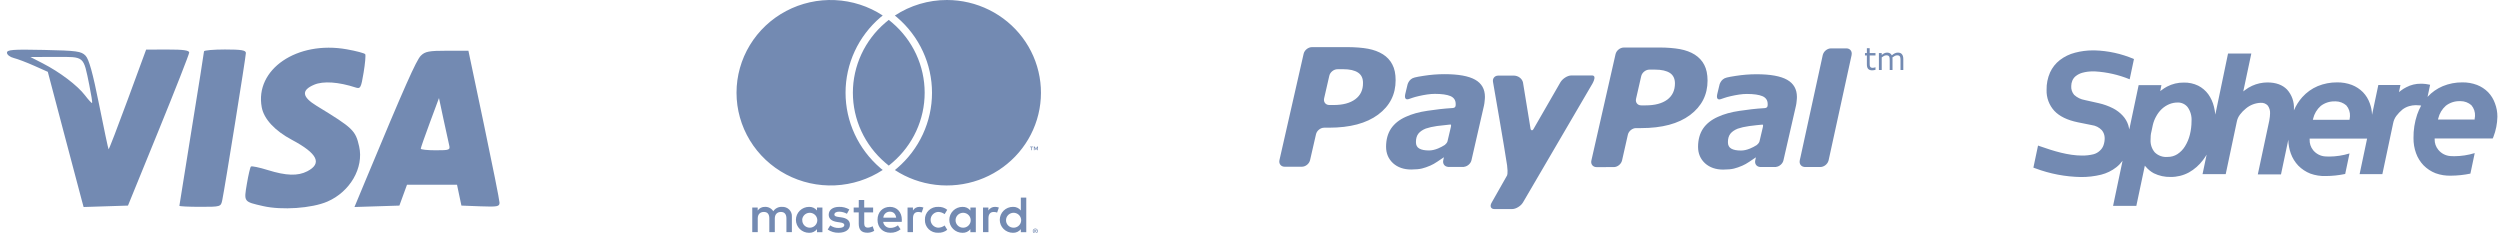
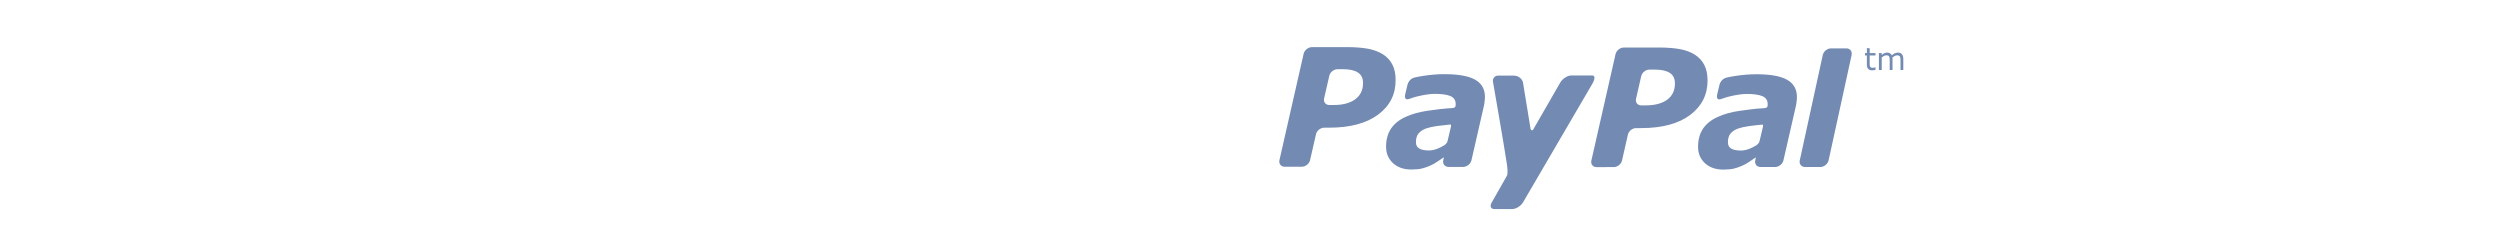
<svg xmlns="http://www.w3.org/2000/svg" width="332" height="31" viewBox="0 0 332 31" fill="none">
  <g clip-path="url(#clip0_676_4)">
-     <path d="M105.162 30.823V28.773C105.174 28.6 105.149 28.427 105.088 28.265C105.027 28.102 104.931 27.955 104.808 27.832C104.684 27.709 104.536 27.613 104.372 27.551C104.208 27.489 104.032 27.463 103.857 27.473C103.628 27.458 103.399 27.505 103.194 27.607C102.989 27.709 102.816 27.863 102.692 28.054C102.579 27.869 102.417 27.717 102.224 27.615C102.031 27.512 101.813 27.463 101.594 27.473C101.403 27.464 101.213 27.504 101.042 27.589C100.872 27.674 100.727 27.802 100.622 27.96V27.556H99.9V30.826H100.629V29.014C100.629 28.447 100.949 28.146 101.443 28.146C101.937 28.146 102.165 28.453 102.165 29.007V30.826H102.894V29.014C102.894 28.447 103.228 28.146 103.708 28.146C104.188 28.146 104.437 28.453 104.437 29.007V30.826L105.162 30.823ZM115.952 27.556H114.766V26.564H114.044V27.556H113.368V28.205H114.041V29.696C114.041 30.456 114.34 30.906 115.195 30.906C115.514 30.907 115.826 30.819 116.097 30.653L115.89 30.045C115.696 30.158 115.476 30.221 115.251 30.228C114.89 30.228 114.771 29.999 114.771 29.682V28.203H115.95L115.952 27.556ZM122.112 27.473C121.936 27.468 121.762 27.51 121.608 27.595C121.454 27.679 121.326 27.803 121.238 27.953V27.556H120.523V30.826H121.245V28.988C121.245 28.449 121.478 28.148 121.944 28.148C122.099 28.146 122.253 28.174 122.396 28.231L122.629 27.56C122.465 27.502 122.291 27.472 122.117 27.471L122.112 27.473ZM112.79 27.815C112.381 27.576 111.911 27.457 111.436 27.473C110.597 27.473 110.054 27.87 110.054 28.52C110.054 29.053 110.457 29.381 111.2 29.484L111.541 29.533C111.937 29.588 112.123 29.691 112.123 29.875C112.123 30.127 111.86 30.272 111.366 30.272C110.969 30.283 110.58 30.163 110.261 29.93L109.921 30.483C110.342 30.773 110.846 30.922 111.359 30.908C112.317 30.908 112.871 30.463 112.871 29.84C112.871 29.266 112.433 28.965 111.706 28.862L111.366 28.814C111.054 28.773 110.804 28.711 110.804 28.492C110.804 28.274 111.037 28.109 111.436 28.109C111.799 28.114 112.155 28.211 112.471 28.389L112.79 27.815ZM132.133 27.473C131.957 27.468 131.783 27.51 131.629 27.595C131.476 27.679 131.348 27.803 131.259 27.953V27.556H130.544V30.826H131.266V28.988C131.266 28.449 131.499 28.148 131.965 28.148C132.12 28.146 132.274 28.174 132.418 28.231L132.651 27.56C132.486 27.502 132.313 27.472 132.138 27.471L132.133 27.473ZM122.83 29.191C122.82 29.421 122.859 29.651 122.945 29.866C123.031 30.08 123.162 30.275 123.329 30.437C123.495 30.598 123.695 30.724 123.914 30.805C124.133 30.886 124.367 30.922 124.601 30.908C125.034 30.929 125.46 30.79 125.794 30.518L125.447 29.944C125.198 30.131 124.894 30.234 124.58 30.238C124.31 30.22 124.058 30.102 123.873 29.908C123.688 29.713 123.585 29.457 123.585 29.191C123.585 28.924 123.688 28.668 123.873 28.473C124.058 28.279 124.31 28.161 124.58 28.143C124.894 28.147 125.198 28.25 125.447 28.437L125.794 27.863C125.46 27.591 125.034 27.452 124.601 27.473C124.367 27.459 124.133 27.495 123.914 27.576C123.695 27.657 123.495 27.783 123.329 27.944C123.162 28.106 123.031 28.301 122.945 28.515C122.859 28.73 122.82 28.96 122.83 29.191ZM129.588 29.191V27.556H128.866V27.953C128.743 27.796 128.583 27.671 128.401 27.587C128.218 27.504 128.018 27.465 127.817 27.473C127.354 27.473 126.909 27.654 126.581 27.977C126.253 28.3 126.069 28.738 126.069 29.195C126.069 29.652 126.253 30.09 126.581 30.413C126.909 30.736 127.354 30.917 127.817 30.917C128.018 30.926 128.218 30.887 128.401 30.803C128.583 30.72 128.743 30.594 128.866 30.437V30.835H129.588V29.191ZM126.901 29.191C126.913 28.998 126.981 28.812 127.098 28.657C127.215 28.502 127.375 28.384 127.559 28.318C127.744 28.252 127.943 28.24 128.134 28.285C128.325 28.329 128.498 28.427 128.633 28.567C128.768 28.707 128.858 28.884 128.893 29.074C128.927 29.264 128.905 29.46 128.828 29.637C128.75 29.815 128.622 29.966 128.459 30.073C128.296 30.18 128.104 30.237 127.908 30.238C127.77 30.239 127.634 30.213 127.507 30.161C127.381 30.108 127.266 30.03 127.172 29.932C127.077 29.833 127.004 29.716 126.958 29.589C126.911 29.461 126.892 29.326 126.901 29.191ZM118.187 27.473C117.216 27.473 116.535 28.162 116.535 29.191C116.535 30.219 117.234 30.908 118.236 30.908C118.732 30.925 119.216 30.762 119.597 30.449L119.243 29.923C118.969 30.14 118.63 30.26 118.278 30.265C118.04 30.282 117.804 30.209 117.62 30.06C117.435 29.91 117.315 29.697 117.285 29.464H119.751C119.751 29.374 119.765 29.287 119.765 29.191C119.765 28.171 119.12 27.473 118.19 27.473H118.187ZM118.173 28.109C118.64 28.109 118.938 28.396 119.012 28.904H117.306C117.319 28.684 117.418 28.478 117.583 28.33C117.747 28.181 117.964 28.102 118.187 28.109H118.173ZM136.289 29.191V26.24H135.566V27.951C135.443 27.794 135.283 27.668 135.101 27.585C134.919 27.501 134.718 27.462 134.517 27.471C134.054 27.471 133.609 27.652 133.281 27.975C132.954 28.298 132.77 28.736 132.77 29.193C132.77 29.65 132.954 30.088 133.281 30.411C133.609 30.734 134.054 30.915 134.517 30.915C134.718 30.924 134.919 30.884 135.101 30.801C135.283 30.717 135.443 30.592 135.566 30.435V30.832H136.289V29.191ZM133.602 29.191C133.613 28.998 133.681 28.812 133.798 28.657C133.915 28.502 134.076 28.384 134.26 28.318C134.444 28.252 134.644 28.24 134.834 28.285C135.025 28.329 135.199 28.427 135.333 28.567C135.468 28.707 135.558 28.884 135.593 29.074C135.628 29.264 135.605 29.46 135.528 29.637C135.451 29.815 135.323 29.966 135.159 30.073C134.996 30.18 134.804 30.237 134.608 30.238C134.471 30.239 134.334 30.213 134.208 30.161C134.081 30.108 133.967 30.03 133.872 29.932C133.777 29.833 133.704 29.716 133.658 29.589C133.611 29.461 133.592 29.326 133.602 29.191ZM109.217 29.191V27.556H108.495V27.953C108.372 27.796 108.212 27.671 108.03 27.587C107.847 27.504 107.647 27.465 107.446 27.473C106.982 27.473 106.538 27.654 106.21 27.977C105.882 28.3 105.698 28.738 105.698 29.195C105.698 29.652 105.882 30.09 106.21 30.413C106.538 30.736 106.982 30.917 107.446 30.917C107.647 30.926 107.847 30.887 108.03 30.803C108.212 30.72 108.372 30.594 108.495 30.437V30.835H109.217V29.191ZM106.53 29.191C106.541 28.998 106.61 28.812 106.727 28.657C106.844 28.502 107.004 28.384 107.188 28.318C107.372 28.252 107.572 28.24 107.763 28.285C107.954 28.329 108.127 28.427 108.262 28.567C108.397 28.707 108.487 28.884 108.522 29.074C108.556 29.264 108.533 29.46 108.456 29.637C108.379 29.815 108.251 29.966 108.088 30.073C107.924 30.18 107.733 30.237 107.537 30.238C107.4 30.238 107.265 30.21 107.14 30.156C107.015 30.103 106.902 30.024 106.809 29.926C106.716 29.827 106.644 29.711 106.599 29.584C106.553 29.457 106.535 29.323 106.544 29.188L106.53 29.191ZM137.491 30.352C137.536 30.352 137.58 30.361 137.622 30.378C137.662 30.394 137.698 30.417 137.729 30.447C137.759 30.476 137.784 30.511 137.801 30.55C137.819 30.59 137.828 30.633 137.828 30.676C137.828 30.72 137.819 30.763 137.801 30.802C137.784 30.841 137.759 30.876 137.729 30.906C137.698 30.936 137.662 30.96 137.622 30.977C137.58 30.994 137.536 31.003 137.491 31.002C137.425 31.003 137.36 30.985 137.304 30.949C137.249 30.913 137.205 30.863 137.179 30.802C137.161 30.763 137.152 30.72 137.152 30.676C137.152 30.633 137.161 30.59 137.179 30.55C137.196 30.511 137.221 30.476 137.251 30.447C137.282 30.417 137.318 30.393 137.358 30.378C137.405 30.358 137.455 30.349 137.505 30.35L137.491 30.352ZM137.491 30.931C137.526 30.931 137.56 30.924 137.591 30.91C137.622 30.897 137.65 30.879 137.673 30.855C137.721 30.808 137.748 30.743 137.748 30.676C137.748 30.609 137.721 30.545 137.673 30.497C137.649 30.474 137.622 30.457 137.591 30.444C137.56 30.431 137.526 30.424 137.491 30.424C137.456 30.424 137.421 30.431 137.389 30.444C137.358 30.456 137.331 30.474 137.307 30.497C137.259 30.545 137.232 30.609 137.232 30.676C137.232 30.743 137.259 30.808 137.307 30.855C137.33 30.879 137.358 30.897 137.389 30.91C137.425 30.925 137.465 30.932 137.505 30.929L137.491 30.931ZM137.51 30.525C137.542 30.522 137.574 30.531 137.601 30.55C137.611 30.558 137.62 30.569 137.626 30.582C137.631 30.594 137.634 30.608 137.633 30.621C137.634 30.633 137.632 30.644 137.627 30.655C137.623 30.666 137.616 30.675 137.608 30.683C137.588 30.701 137.562 30.711 137.535 30.713L137.636 30.828H137.556L137.463 30.715H137.433V30.828H137.368V30.527L137.51 30.525ZM137.433 30.582V30.662H137.507C137.521 30.666 137.536 30.666 137.549 30.662C137.555 30.659 137.559 30.655 137.562 30.65C137.564 30.644 137.566 30.639 137.566 30.633C137.566 30.627 137.564 30.621 137.562 30.616C137.559 30.61 137.555 30.606 137.549 30.603C137.536 30.599 137.521 30.599 137.507 30.603L137.433 30.582ZM137.041 19.95V19.551H137.204V19.47H136.792V19.551H136.955V19.948L137.041 19.95ZM137.843 19.95V19.468H137.717L137.57 19.796L137.424 19.468H137.298V19.946H137.386V19.587L137.524 19.897H137.617L137.754 19.585V19.946L137.843 19.95ZM116.922 22.327C117.02 22.41 117.122 22.492 117.225 22.573C115.342 23.805 113.155 24.512 110.897 24.616C108.639 24.721 106.394 24.221 104.402 23.168C102.41 22.116 100.745 20.55 99.584 18.639C98.423 16.728 97.81 14.542 97.81 12.315C97.81 10.088 98.423 7.902 99.584 5.991C100.745 4.08 102.41 2.514 104.402 1.462C106.394 0.409 108.639 -0.091 110.897 0.014C113.155 0.119 115.342 0.825 117.225 2.057C117.125 2.14 117.022 2.221 116.922 2.303C115.467 3.548 114.301 5.086 113.502 6.813C112.702 8.54 112.289 10.416 112.289 12.314C112.289 14.212 112.702 16.088 113.502 17.815C114.301 19.542 115.467 21.08 116.922 22.325V22.327ZM125.755 2.54861e-06C123.291 -0.001 120.883 0.718 118.835 2.067C118.936 2.149 119.04 2.23 119.138 2.312C120.593 3.557 121.759 5.095 122.558 6.822C123.358 8.549 123.771 10.425 123.771 12.323C123.771 14.221 123.358 16.097 122.558 17.824C121.759 19.551 120.593 21.089 119.138 22.334C119.04 22.416 118.938 22.499 118.835 22.579C120.46 23.641 122.314 24.313 124.249 24.542C126.184 24.771 128.147 24.551 129.981 23.9C131.814 23.248 133.468 22.183 134.809 20.79C136.151 19.397 137.143 17.713 137.706 15.875C138.27 14.036 138.389 12.093 138.054 10.201C137.72 8.309 136.941 6.52 135.779 4.978C134.618 3.435 133.107 2.182 131.366 1.318C129.625 0.453 127.704 0.002 125.755 2.54861e-06ZM118.029 2.638C117.874 2.764 117.718 2.893 117.563 3.024C116.213 4.179 115.13 5.607 114.388 7.21C113.646 8.813 113.262 10.554 113.262 12.316C113.262 14.078 113.646 15.819 114.388 17.422C115.13 19.026 116.213 20.453 117.563 21.608C117.718 21.74 117.874 21.868 118.029 21.994C118.184 21.868 118.34 21.74 118.495 21.608C119.845 20.453 120.928 19.026 121.67 17.422C122.412 15.819 122.796 14.078 122.796 12.316C122.796 10.554 122.412 8.813 121.67 7.21C120.928 5.607 119.845 4.179 118.495 3.024C118.34 2.893 118.184 2.764 118.029 2.638Z" fill="#738AB2" />
-   </g>
+     </g>
  <path d="M233.297 19.263C233.012 19.444 232.712 19.6 232.4 19.729C231.979 19.901 231.58 19.991 231.211 19.991C230.644 19.991 230.207 19.91 229.913 19.737C229.618 19.572 229.463 19.286 229.468 18.877C229.468 18.404 229.576 18.038 229.8 17.75C230.024 17.473 230.359 17.251 230.773 17.085C231.185 16.943 231.692 16.827 232.277 16.744C232.797 16.677 233.827 16.557 233.957 16.557C234.089 16.556 234.176 16.482 234.118 16.837C234.092 16.991 233.795 18.224 233.659 18.785C233.619 18.952 233.398 19.197 233.297 19.263ZM237.333 10.596C236.467 10.108 235.112 9.86 233.258 9.86C232.341 9.86 231.419 9.935 230.494 10.08C229.816 10.185 229.746 10.202 229.324 10.295C228.457 10.486 228.323 11.365 228.323 11.365L228.045 12.523C227.887 13.265 228.303 13.234 228.49 13.176C228.869 13.061 229.074 12.946 229.847 12.769C230.585 12.599 231.366 12.473 231.988 12.477C232.901 12.477 233.596 12.579 234.057 12.774C234.519 12.977 234.748 13.324 234.748 13.82C234.749 13.938 234.753 14.05 234.711 14.147C234.672 14.238 234.6 14.325 234.381 14.356C233.078 14.434 232.143 14.554 231.016 14.72C229.904 14.879 228.932 15.15 228.119 15.525C227.252 15.913 226.604 16.434 226.157 17.093C225.722 17.755 225.503 18.557 225.502 19.502C225.502 20.395 225.819 21.123 226.433 21.689C227.055 22.246 227.863 22.522 228.84 22.522C229.451 22.518 229.929 22.474 230.271 22.387C230.61 22.301 230.981 22.178 231.371 22.006C231.663 21.883 231.978 21.705 232.31 21.481C232.643 21.256 232.874 21.097 233.17 20.901L233.18 20.92L233.098 21.291C233.098 21.294 233.092 21.296 233.092 21.3L233.095 21.307C233 21.754 233.265 22.126 233.704 22.17L233.709 22.178H233.748L233.749 22.18C234.04 22.18 235.038 22.18 235.505 22.178H235.83C235.852 22.178 235.854 22.171 235.863 22.166C236.31 22.111 236.739 21.742 236.84 21.3L238.506 14.026C238.544 13.855 238.575 13.658 238.593 13.431C238.614 13.201 238.638 13.012 238.631 12.875C238.631 11.846 238.197 11.085 237.333 10.596M208.669 10.021C208.18 10.021 207.54 10.421 207.236 10.905C207.236 10.905 203.966 16.573 203.645 17.14C203.471 17.445 203.293 17.251 203.264 17.138C203.241 17 202.251 10.942 202.251 10.942C202.139 10.455 201.636 10.036 201.006 10.038L198.967 10.041C198.475 10.041 198.169 10.439 198.278 10.92C198.278 10.92 199.837 19.852 200.141 21.955C200.292 23.116 200.125 23.323 200.125 23.323L198.105 26.885C197.809 27.368 197.97 27.764 198.46 27.764L200.822 27.762C201.312 27.762 201.96 27.368 202.251 26.885L211.34 11.337C211.34 11.337 212.209 10.009 211.407 10.02C210.861 10.028 208.669 10.02 208.669 10.02M184.905 8.57C184.621 8.01 184.196 7.556 183.654 7.213C183.091 6.862 182.437 6.62 181.673 6.473C180.906 6.334 180.009 6.266 178.98 6.257L174.217 6.26C173.722 6.266 173.237 6.658 173.123 7.14L169.912 21.259C169.801 21.742 170.11 22.142 170.603 22.142H172.885C173.378 22.142 173.867 21.754 173.978 21.259L174.764 17.833C174.869 17.354 175.357 16.957 175.851 16.957H176.504C179.294 16.954 181.458 16.377 183.014 15.222C184.566 14.068 185.343 12.54 185.339 10.649C185.339 9.819 185.2 9.124 184.904 8.569M179.977 13.182C179.289 13.691 178.335 13.946 177.098 13.946H176.538C176.045 13.946 175.734 13.551 175.843 13.065L176.529 10.072C176.634 9.59 177.126 9.189 177.619 9.194L178.366 9.189C179.238 9.189 179.9 9.34 180.348 9.641C180.789 9.933 181.013 10.394 181.006 11.015C181.019 11.949 180.668 12.672 179.977 13.182ZM226.329 8.62C226.045 8.061 225.615 7.61 225.073 7.259C224.516 6.909 223.854 6.665 223.089 6.523C222.332 6.389 221.431 6.312 220.405 6.309L215.631 6.312C215.14 6.32 214.658 6.711 214.544 7.192L211.335 21.316C211.218 21.795 211.537 22.196 212.02 22.193L214.31 22.189C214.796 22.193 215.291 21.796 215.406 21.316L216.18 17.888C216.289 17.407 216.783 17.005 217.277 17.012H217.928C220.722 17.012 222.888 16.432 224.439 15.276C225.985 14.115 226.764 12.591 226.764 10.697C226.759 9.869 226.62 9.173 226.329 8.62ZM221.404 13.24C220.72 13.743 219.761 13.994 218.526 13.994H217.959C217.468 14.001 217.151 13.599 217.267 13.117L217.951 10.12C218.053 9.646 218.552 9.242 219.036 9.246L219.786 9.245C220.661 9.245 221.316 9.397 221.769 9.692C222.213 9.99 222.429 10.452 222.433 11.068C222.435 12.006 222.091 12.728 221.404 13.243M191.865 19.252C191.58 19.433 191.28 19.589 190.969 19.718C190.548 19.889 190.147 19.98 189.778 19.98C189.213 19.98 188.776 19.899 188.481 19.726C188.186 19.561 188.031 19.275 188.036 18.865C188.036 18.394 188.144 18.026 188.367 17.739C188.593 17.461 188.926 17.239 189.34 17.073C189.753 16.931 190.261 16.817 190.845 16.733C191.365 16.666 192.395 16.547 192.526 16.545C192.656 16.545 192.744 16.47 192.685 16.825C192.66 16.979 192.363 18.213 192.226 18.773C192.185 18.942 191.964 19.187 191.865 19.252M195.902 10.585C195.035 10.096 193.681 9.849 191.827 9.849C190.909 9.849 189.988 9.923 189.063 10.068C188.383 10.173 188.315 10.19 187.892 10.283C187.025 10.475 186.891 11.353 186.891 11.353L186.613 12.512C186.455 13.253 186.873 13.222 187.058 13.165C187.436 13.049 187.643 12.934 188.415 12.757C189.152 12.588 189.934 12.462 190.556 12.466C191.47 12.466 192.164 12.567 192.625 12.762C193.087 12.965 193.315 13.313 193.315 13.809C193.318 13.927 193.32 14.038 193.279 14.135C193.241 14.227 193.167 14.314 192.948 14.344C191.647 14.423 190.712 14.543 189.583 14.709C188.472 14.867 187.5 15.138 186.686 15.514C185.819 15.902 185.172 16.424 184.726 17.081C184.289 17.743 184.071 18.545 184.07 19.491C184.07 20.383 184.388 21.111 185.001 21.677C185.623 22.234 186.43 22.511 187.407 22.511C188.019 22.507 188.496 22.461 188.84 22.376C189.179 22.288 189.549 22.166 189.938 21.995C190.231 21.871 190.545 21.692 190.878 21.468C191.211 21.244 191.442 21.085 191.739 20.889L191.748 20.907L191.665 21.278C191.664 21.282 191.66 21.284 191.66 21.289L191.663 21.294C191.568 21.742 191.833 22.114 192.272 22.157L192.277 22.166H192.315L192.317 22.169L194.072 22.166H194.399C194.42 22.166 194.424 22.159 194.43 22.154C194.879 22.097 195.306 21.729 195.409 21.288L197.074 14.014C197.116 13.818 197.145 13.619 197.159 13.419C197.182 13.189 197.206 13 197.199 12.864C197.199 11.834 196.765 11.072 195.901 10.584M245.202 6.425H243.156C242.689 6.425 242.215 6.787 242.082 7.248C242.077 7.266 242.067 7.284 242.063 7.304L241.93 7.917L239.126 20.771C239.087 20.948 239.047 21.124 239.005 21.3L239.01 21.307C238.913 21.757 239.18 22.128 239.619 22.17L239.624 22.178H241.743C242.208 22.178 242.679 21.82 242.815 21.365C242.822 21.343 242.832 21.322 242.837 21.3L245.896 7.301L245.891 7.3C245.995 6.821 245.69 6.424 245.202 6.424M249.065 9.275C248.918 9.314 248.767 9.335 248.615 9.339C248.387 9.339 248.215 9.277 248.097 9.154C247.979 9.031 247.921 8.833 247.921 8.561V7.367H247.668V7.049H247.921V6.403H248.294V7.049H249.065V7.367H248.294V8.39C248.294 8.507 248.298 8.6 248.302 8.666C248.307 8.731 248.326 8.795 248.358 8.852C248.384 8.903 248.426 8.945 248.478 8.969C248.53 8.995 248.608 9.007 248.712 9.007C248.773 9.007 248.836 8.998 248.903 8.979C248.969 8.962 249.017 8.946 249.046 8.934H249.065V9.275ZM252.76 9.295H252.387V8.016C252.387 7.92 252.382 7.826 252.373 7.736C252.368 7.662 252.349 7.589 252.318 7.522C252.289 7.465 252.243 7.419 252.187 7.391C252.13 7.361 252.048 7.347 251.941 7.347C251.835 7.347 251.732 7.373 251.627 7.426C251.516 7.483 251.411 7.55 251.313 7.628C251.313 7.659 251.32 7.694 251.322 7.736C251.325 7.777 251.326 7.817 251.326 7.857V9.295H250.953V8.016C250.953 7.917 250.948 7.822 250.94 7.733C250.935 7.659 250.916 7.587 250.885 7.519C250.856 7.463 250.81 7.418 250.753 7.39C250.696 7.361 250.615 7.347 250.507 7.347C250.405 7.347 250.303 7.372 250.2 7.423C250.097 7.474 249.995 7.538 249.893 7.618V9.295H249.519V7.049H249.893V7.298C249.999 7.207 250.116 7.13 250.242 7.069C250.358 7.015 250.481 6.986 250.613 6.986C250.763 6.986 250.892 7.019 250.996 7.083C251.101 7.148 251.18 7.236 251.231 7.35C251.356 7.239 251.495 7.145 251.645 7.072C251.77 7.015 251.903 6.986 252.045 6.986C252.289 6.986 252.469 7.061 252.584 7.21C252.7 7.36 252.759 7.569 252.759 7.837V9.295" fill="#738AB2" />
  <g clip-path="url(#clip1_676_4)">
    <path d="M277.907 6.691C277.118 6.694 276.332 6.797 275.568 6.998C274.836 7.184 274.149 7.517 273.548 7.978C272.987 8.413 272.54 8.979 272.245 9.627C271.926 10.355 271.77 11.144 271.786 11.939C271.751 12.969 272.124 13.972 272.821 14.727C273.497 15.448 274.551 15.958 275.951 16.243L277.786 16.613C278.302 16.677 278.778 16.921 279.134 17.301C279.367 17.591 279.497 17.952 279.502 18.325C279.506 18.652 279.454 18.978 279.347 19.287C279.252 19.559 279.09 19.804 278.877 19.997C278.636 20.23 278.34 20.398 278.018 20.485C277.521 20.607 277.012 20.665 276.502 20.659C274.665 20.659 272.693 20.048 270.993 19.449L270.651 19.331L270.034 22.261L270.295 22.357C272.235 23.084 274.284 23.474 276.354 23.51C277.253 23.517 278.15 23.413 279.024 23.2C279.765 23.014 280.46 22.674 281.062 22.201C281.371 21.955 281.645 21.667 281.877 21.347L280.617 27.337H283.706L284.834 22.001L284.976 22.16C285.271 22.507 285.627 22.795 286.027 23.011C286.724 23.352 287.492 23.519 288.267 23.499C289.111 23.507 289.943 23.301 290.687 22.9C291.422 22.486 292.063 21.922 292.567 21.243C292.739 21.018 292.897 20.782 293.041 20.537L292.497 23.126H295.575L297.044 16.177C297.108 15.823 297.257 15.491 297.477 15.208C297.707 14.903 297.974 14.63 298.274 14.394C298.824 13.938 299.508 13.678 300.22 13.654C300.393 13.64 300.567 13.665 300.729 13.727C300.891 13.789 301.037 13.887 301.156 14.013C301.381 14.319 301.491 14.695 301.465 15.075C301.465 15.22 301.455 15.364 301.435 15.508L301.362 16.007L299.838 23.156H302.916L303.888 18.554C303.898 19.178 304.009 19.795 304.219 20.382C304.434 20.983 304.772 21.532 305.21 21.994C305.663 22.454 306.206 22.814 306.804 23.051C307.467 23.29 308.168 23.401 308.871 23.377C309.735 23.372 310.596 23.28 311.442 23.103L312.015 20.378C311.137 20.649 310.223 20.788 309.304 20.792C309.044 20.773 308.872 20.773 308.791 20.773C308.481 20.753 308.178 20.669 307.901 20.526C307.624 20.382 307.38 20.183 307.182 19.941C306.86 19.54 306.696 19.033 306.72 18.518V18.407H314.351L313.355 23.126H316.378L317.81 16.361C317.878 16.009 318.024 15.677 318.236 15.389C318.473 15.078 318.744 14.795 319.044 14.546C319.313 14.342 319.617 14.189 319.94 14.095C320.218 14.015 320.506 13.971 320.795 13.966C320.982 13.963 321.168 13.972 321.353 13.994L321.53 14.024C321.32 14.403 321.143 14.799 321.001 15.208C320.663 16.214 320.498 17.271 320.513 18.332C320.504 19.015 320.617 19.695 320.847 20.337C321.063 20.937 321.4 21.485 321.838 21.946C322.292 22.407 322.836 22.767 323.436 23.003C324.097 23.243 324.797 23.353 325.5 23.329C326.363 23.323 327.224 23.231 328.07 23.055L328.643 20.33C327.763 20.601 326.849 20.741 325.929 20.744C325.672 20.725 325.5 20.726 325.418 20.726C325.107 20.705 324.804 20.621 324.527 20.478C324.25 20.335 324.004 20.136 323.807 19.893C323.481 19.503 323.309 19.006 323.322 18.496V18.385H331.034L331.118 18.196C331.453 17.338 331.635 16.426 331.654 15.504C331.658 14.894 331.548 14.29 331.331 13.722C331.136 13.168 330.826 12.664 330.42 12.242C330.003 11.822 329.503 11.494 328.951 11.28C328.323 11.044 327.657 10.928 326.987 10.94C326.106 10.934 325.232 11.102 324.416 11.435C323.643 11.758 322.948 12.245 322.378 12.863L322.72 11.258L322.4 11.199L322.129 11.154C321.912 11.128 321.693 11.116 321.475 11.118C320.813 11.111 320.16 11.269 319.573 11.576C319.308 11.706 319.057 11.862 318.824 12.042L318.585 12.234L318.779 11.288H315.842L315.008 15.241C314.99 14.722 314.889 14.209 314.71 13.722C314.516 13.168 314.206 12.664 313.8 12.242C313.382 11.822 312.882 11.494 312.331 11.28C311.703 11.044 311.037 10.929 310.367 10.94C309.486 10.934 308.612 11.102 307.796 11.435C307.01 11.768 306.307 12.271 305.736 12.908C305.278 13.427 304.906 14.016 304.634 14.653V14.483C304.66 14.012 304.592 13.541 304.436 13.097C304.28 12.652 304.037 12.243 303.723 11.894C303.114 11.265 302.236 10.948 301.109 10.948C300.408 10.952 299.716 11.104 299.078 11.395C298.745 11.546 298.431 11.736 298.142 11.96L297.906 12.142L298.975 7.109H295.883L294.194 15.215C294.158 14.86 294.096 14.508 294.01 14.161C293.865 13.567 293.609 13.005 293.254 12.508C292.903 12.032 292.446 11.644 291.921 11.377C291.325 11.09 290.671 10.95 290.011 10.966C289.237 10.955 288.472 11.138 287.786 11.498C287.551 11.625 287.325 11.768 287.11 11.928L286.879 12.101L287.037 11.306H284.011L282.77 17.186C282.738 16.999 282.695 16.814 282.641 16.632C282.49 16.162 282.24 15.732 281.907 15.37C281.536 14.966 281.097 14.632 280.611 14.383C280.001 14.075 279.356 13.844 278.69 13.696L276.853 13.284C276.331 13.196 275.844 12.959 275.451 12.601C275.312 12.44 275.205 12.254 275.139 12.052C275.072 11.85 275.045 11.637 275.061 11.424C275.062 11.183 275.109 10.944 275.201 10.722C275.297 10.486 275.45 10.278 275.646 10.116C275.91 9.906 276.213 9.751 276.538 9.661C277.017 9.531 277.511 9.472 278.007 9.483H278.212C279.795 9.575 281.352 9.929 282.821 10.53L283.39 7.841C281.733 7.13 279.958 6.74 278.158 6.691H277.908L277.907 6.691ZM326.78 13.43C327.3 13.435 327.801 13.624 328.195 13.966C328.54 14.366 328.715 14.886 328.683 15.415C328.675 15.54 328.658 15.663 328.632 15.785V15.873H323.763C323.763 15.873 323.799 15.763 323.799 15.729C323.953 15.074 324.306 14.483 324.809 14.039C325.336 13.634 325.983 13.421 326.645 13.432C326.69 13.43 326.736 13.429 326.781 13.43H326.78ZM310.18 13.459C310.699 13.465 311.2 13.657 311.593 13.999C311.936 14.4 312.11 14.92 312.077 15.449C312.071 15.573 312.055 15.697 312.03 15.818L312.012 15.907H307.146C307.146 15.907 307.182 15.796 307.182 15.759C307.337 15.106 307.688 14.516 308.189 14.072C308.715 13.666 309.362 13.451 310.025 13.462C310.076 13.459 310.128 13.458 310.18 13.458V13.459ZM289.228 13.613C289.475 13.611 289.718 13.665 289.941 13.771C290.163 13.876 290.359 14.031 290.514 14.224C290.897 14.76 291.082 15.415 291.036 16.073C291.037 16.689 290.962 17.303 290.812 17.9C290.677 18.443 290.459 18.961 290.165 19.435C289.91 19.851 289.566 20.205 289.159 20.471C288.766 20.721 288.309 20.849 287.844 20.84C287.536 20.867 287.226 20.827 286.934 20.722C286.643 20.618 286.377 20.451 286.155 20.234C285.762 19.773 285.561 19.177 285.594 18.57C285.594 18.381 285.615 18.203 285.615 18.011C285.63 17.82 285.664 17.63 285.715 17.445L285.891 16.613C285.986 16.195 286.144 15.794 286.357 15.423C286.551 15.068 286.799 14.746 287.092 14.469C287.38 14.202 287.712 13.988 288.072 13.836C288.43 13.687 288.813 13.612 289.199 13.614C289.209 13.614 289.219 13.613 289.228 13.613Z" fill="#738AB2" />
  </g>
  <g clip-path="url(#clip2_676_4)">
-     <path d="M34.944 27.37C32.339 26.776 32.377 26.828 32.787 24.402C32.983 23.241 33.224 22.213 33.322 22.117C33.419 22.021 34.426 22.231 35.559 22.583C38.013 23.346 39.552 23.393 40.807 22.745C42.82 21.707 42.176 20.386 38.779 18.578C36.498 17.365 35.052 15.809 34.76 14.252C33.812 9.212 39.444 5.369 46.049 6.547C47.315 6.773 48.42 7.067 48.503 7.201C48.585 7.334 48.488 8.434 48.287 9.644C47.952 11.664 47.866 11.827 47.239 11.622C44.952 10.876 42.935 10.739 41.73 11.246C39.984 11.982 40.086 12.862 42.058 14.063C46.897 17.013 47.213 17.315 47.695 19.449C48.336 22.282 46.489 25.477 43.459 26.778C41.4 27.662 37.431 27.938 34.944 27.37ZM10.812 26.418C10.652 25.828 9.582 21.788 8.434 17.442L6.348 9.538L4.536 8.731C3.54 8.287 2.319 7.825 1.825 7.703C1.33 7.581 0.925 7.266 0.925 7.004C0.925 6.601 1.694 6.542 5.824 6.63C10.212 6.725 10.788 6.804 11.357 7.389C11.814 7.859 12.32 9.68 13.163 13.89C13.806 17.106 14.372 19.776 14.419 19.823C14.467 19.871 15.608 16.912 16.956 13.248L19.407 6.586L22.268 6.579C24.347 6.574 25.128 6.684 25.124 6.981C25.12 7.205 23.289 11.87 21.056 17.346L16.995 27.303L14.049 27.397L11.103 27.491L10.811 26.418H10.812ZM11.86 11.303C11.056 7.372 11.27 7.551 7.393 7.561L4.033 7.569L5.66 8.403C7.937 9.57 10.28 11.341 11.285 12.656C11.754 13.27 12.18 13.731 12.232 13.678C12.284 13.627 12.117 12.558 11.86 11.303ZM23.822 27.331C23.822 27.256 24.558 22.665 25.457 17.128C26.356 11.592 27.092 6.953 27.092 6.818C27.092 6.683 28.344 6.572 29.873 6.572C32.057 6.572 32.654 6.672 32.654 7.036C32.654 7.515 29.851 24.976 29.518 26.569C29.331 27.462 29.318 27.467 26.576 27.467C25.062 27.467 23.822 27.405 23.822 27.331ZM48.675 23.643C53.695 11.579 55.282 8.001 55.881 7.403C56.45 6.834 56.965 6.736 59.377 6.736H62.205L64.266 16.53C65.399 21.917 66.331 26.587 66.336 26.909C66.343 27.43 66.067 27.484 63.81 27.399L61.276 27.303L60.983 25.916L60.691 24.529H54.05L53.544 25.916L53.038 27.303L50.056 27.397L47.073 27.491L48.674 23.643H48.675ZM59.638 19.224C59.54 18.819 59.2 17.259 58.879 15.755L58.297 13.021L57.088 16.277C56.422 18.068 55.877 19.629 55.877 19.746C55.877 19.863 56.763 19.958 57.846 19.958C59.722 19.958 59.807 19.923 59.638 19.224Z" fill="#738AB2" />
+     <path d="M34.944 27.37C32.339 26.776 32.377 26.828 32.787 24.402C32.983 23.241 33.224 22.213 33.322 22.117C33.419 22.021 34.426 22.231 35.559 22.583C38.013 23.346 39.552 23.393 40.807 22.745C42.82 21.707 42.176 20.386 38.779 18.578C36.498 17.365 35.052 15.809 34.76 14.252C33.812 9.212 39.444 5.369 46.049 6.547C47.315 6.773 48.42 7.067 48.503 7.201C48.585 7.334 48.488 8.434 48.287 9.644C47.952 11.664 47.866 11.827 47.239 11.622C44.952 10.876 42.935 10.739 41.73 11.246C39.984 11.982 40.086 12.862 42.058 14.063C46.897 17.013 47.213 17.315 47.695 19.449C48.336 22.282 46.489 25.477 43.459 26.778C41.4 27.662 37.431 27.938 34.944 27.37ZM10.812 26.418C10.652 25.828 9.582 21.788 8.434 17.442L6.348 9.538L4.536 8.731C3.54 8.287 2.319 7.825 1.825 7.703C1.33 7.581 0.925 7.266 0.925 7.004C0.925 6.601 1.694 6.542 5.824 6.63C10.212 6.725 10.788 6.804 11.357 7.389C11.814 7.859 12.32 9.68 13.163 13.89C13.806 17.106 14.372 19.776 14.419 19.823C14.467 19.871 15.608 16.912 16.956 13.248L19.407 6.586L22.268 6.579C24.347 6.574 25.128 6.684 25.124 6.981C25.12 7.205 23.289 11.87 21.056 17.346L14.049 27.397L11.103 27.491L10.811 26.418H10.812ZM11.86 11.303C11.056 7.372 11.27 7.551 7.393 7.561L4.033 7.569L5.66 8.403C7.937 9.57 10.28 11.341 11.285 12.656C11.754 13.27 12.18 13.731 12.232 13.678C12.284 13.627 12.117 12.558 11.86 11.303ZM23.822 27.331C23.822 27.256 24.558 22.665 25.457 17.128C26.356 11.592 27.092 6.953 27.092 6.818C27.092 6.683 28.344 6.572 29.873 6.572C32.057 6.572 32.654 6.672 32.654 7.036C32.654 7.515 29.851 24.976 29.518 26.569C29.331 27.462 29.318 27.467 26.576 27.467C25.062 27.467 23.822 27.405 23.822 27.331ZM48.675 23.643C53.695 11.579 55.282 8.001 55.881 7.403C56.45 6.834 56.965 6.736 59.377 6.736H62.205L64.266 16.53C65.399 21.917 66.331 26.587 66.336 26.909C66.343 27.43 66.067 27.484 63.81 27.399L61.276 27.303L60.983 25.916L60.691 24.529H54.05L53.544 25.916L53.038 27.303L50.056 27.397L47.073 27.491L48.674 23.643H48.675ZM59.638 19.224C59.54 18.819 59.2 17.259 58.879 15.755L58.297 13.021L57.088 16.277C56.422 18.068 55.877 19.629 55.877 19.746C55.877 19.863 56.763 19.958 57.846 19.958C59.722 19.958 59.807 19.923 59.638 19.224Z" fill="#738AB2" />
  </g>
  <defs>
    <clipPath id="clip0_676_4">
-       <rect width="69.916" height="31" fill="white" transform="translate(83.071)" />
-     </clipPath>
+       </clipPath>
    <clipPath id="clip1_676_4">
-       <rect width="61.997" height="22" fill="white" transform="translate(269.846 6)" />
-     </clipPath>
+       </clipPath>
    <clipPath id="clip2_676_4">
-       <rect width="66.919" height="22" fill="white" transform="translate(0.171 6)" />
-     </clipPath>
+       </clipPath>
  </defs>
</svg>